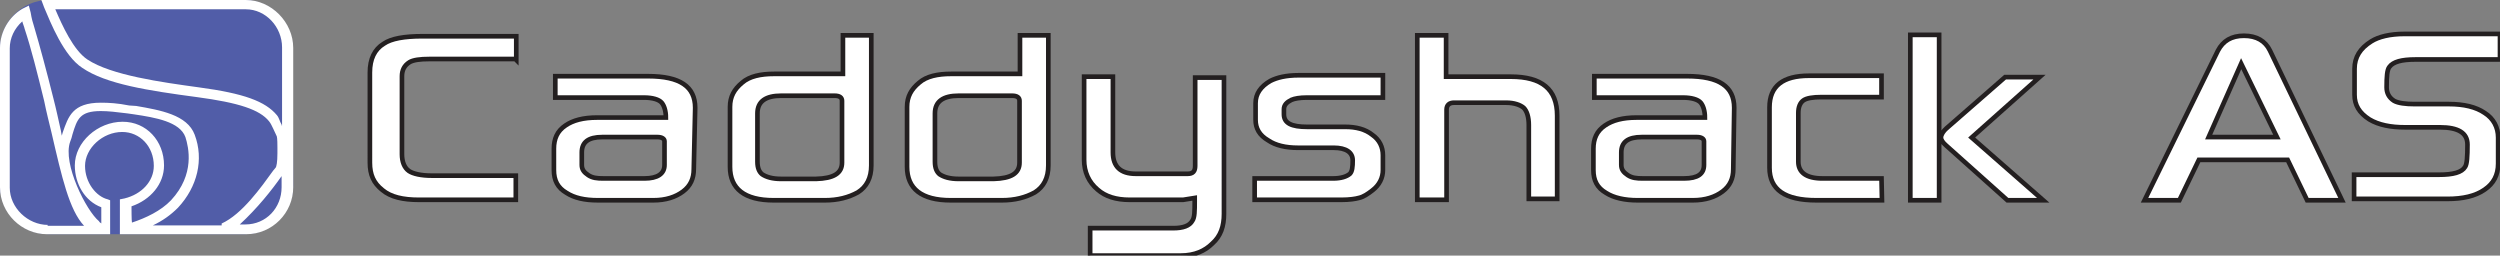
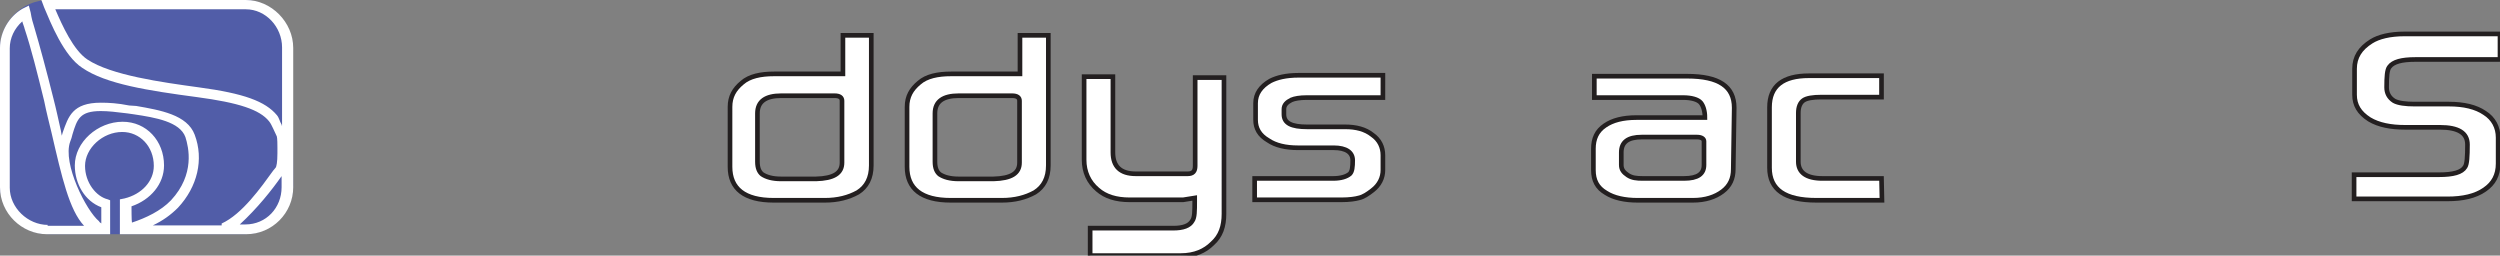
<svg xmlns="http://www.w3.org/2000/svg" version="1.1" id="Layer_1" x="0px" y="0px" viewBox="32.1 0 538 55" enable-background="new 32.1 0 538 55" xml:space="preserve">
  <rect x="32.1" y="0" width="538" height="55" fill="#808080" stroke="none" />
  <path fill="#515DA8" d="M95.2,39.9c0,5.8-4.7,10.5-10.5,10.5H42.6c-5.8,0-10.5-4.7-10.5-10.5V10.5C32.1,4.8,36.8,0,42.6,0h42  c5.8,0,10.5,4.7,10.5,10.5L95.2,39.9L95.2,39.9z" />
  <path fill="#FFFFFF" d="M85,0H41l0.6,1.6C43,4.9,45.8,12,49.8,14.6c5.1,3.5,14.2,4.9,24.7,6.3c9,1.2,13.5,2.7,15.5,5.2  c0.4,0.5,0.6,1,0.9,1.6c0.2,0.5,0.5,1,0.7,1.5c0.1,0.1,0.2,0.6,0.2,2.5V33c0,1.9-0.2,2.9-0.4,3.1l-0.5,0.6  c-2.6,3.6-6.7,9.4-11.1,11.4c0,0.4,0,0.4,0,0.4l0,0H65c2.1-1,3.8-2.2,5.4-3.8C74.6,40.2,76,34.3,74,29c-1.6-4.3-7.4-5.3-12.6-6.2  l-1.5-0.1c-2.5-0.5-4.4-0.6-6.1-0.6c-6.1,0-7,3-8.2,6.4c-0.1,0.2-0.1,0.5-0.2,0.7c-0.1-0.4-0.1-0.6-0.2-1.1c-0.5-2.2-1-4.6-1.6-6.9  c-1.5-6-2.9-11.2-4.2-15.6c-0.2-0.6-0.5-1.6-0.7-2.9l-0.4-1.5l-1.4,0.7c-2.9,1.7-4.8,5-4.8,8.4v30c0,5.6,4.7,10.1,10.1,10.1h12.9  h0.7v-7.3l-0.5-0.2c-2.5-0.6-4.9-3.6-4.9-7.2c0-3.8,3.8-7.3,8-7.3c3.8,0,6.8,3.1,6.8,7.3c0,3.3-2.6,6.1-6.3,7l-1,0.2v7.4l0,0v0.1  h21.9h0.7h4.6c5.6,0,10.1-4.6,10.1-10.1v-30C95.2,4.8,90.5,0,85,0z M42.4,48.4c-4.3,0-8.2-3.7-8.2-8v-30c0-2.2,1-4.3,2.7-5.8  c0.1,0.5,0.4,1.1,0.5,1.6c1.4,4.2,2.7,9.4,4.2,15.5c0.5,2.5,1.1,4.8,1.6,6.9c2.2,9.5,3.8,16.6,7,20h-7.9L42.4,48.4L42.4,48.4z   M60.4,44.4c4.1-1.4,7-4.8,7-8.8c0-5.3-3.8-9.4-8.9-9.4c-5.4,0-10.3,4.4-10.3,9.4c0,4,2.2,7.7,5.7,9v3.5c0-0.1-0.4-0.2-0.5-0.5  c-2.7-2.2-7.9-12.4-6.2-17.1c0.2-0.5,0.4-1.1,0.5-1.6c1-3.3,1.6-5,6.1-5c1.6,0,3.3,0.2,5.7,0.5l1.4,0.2c4.7,0.7,9.9,1.6,11.1,4.9  c0.7,2.2,2.1,8-3.1,13.6c-2.2,2.3-5.4,3.8-8.4,4.8C60.4,47.7,60.4,44.4,60.4,44.4z M92.7,40.3c0,4.4-3.3,8-7.8,8h-1.2  c3.8-3.5,6.9-7.4,9-10.4v-0.2V40.3z M92.7,27c0-0.1,0-0.2,0-0.2c-0.4-0.6-0.5-1.4-1-2c-2.5-3-7.1-4.7-16.8-6c-8-1.1-18.9-2.6-24-6  c-3-2-5.4-7.3-6.9-10.8h41c4.3,0,7.8,3.8,7.8,8.2v16.8L92.7,27L92.7,27z" />
  <g>
-     <path fill="#FFFFFF" stroke="#231F20" stroke-miterlimit="10" d="M143,12.7h-18.5c-2,0-3.5,0.2-4.3,0.7c-1.1,0.7-1.6,1.7-1.6,3   v16.8c0,1.6,0.5,2.9,1.5,3.6c0.9,0.6,2.6,1,4.9,1h18.1v5.2h-20.8c-3.5,0-6.1-0.6-7.9-2.1c-1.9-1.5-2.7-3.3-2.7-5.9V15.6   c0-2.9,1-5,3-6.2c1.6-1.1,4.4-1.6,8.3-1.6h20.2v5.1L143,12.7L143,12.7z" />
-     <path fill="#FFFFFF" stroke="#231F20" stroke-miterlimit="10" d="M181.4,36.4c0,2-0.7,3.6-2.3,4.8c-1.6,1.2-3.7,1.9-6.4,1.9h-11.9   c-2.9,0-5.1-0.5-6.8-1.6c-1.9-1.1-2.7-2.7-2.7-4.9V32c0-2.1,0.7-3.8,2.5-5c1.6-1.1,3.8-1.7,6.8-1.7h14.8c0-1.5-0.4-2.6-0.9-3.2   c-0.6-0.7-2-1.1-3.8-1.1h-19.1v-4.6h20c6.8,0,10.1,2.2,10.1,6.8L181.4,36.4L181.4,36.4z M175.1,35.5v-5.1c0-0.5-0.5-0.9-1.5-0.9   h-11.9c-3,0-4.4,1.1-4.4,3.3v2.7c0,1,0.5,1.6,1.4,2.2s1.9,0.7,3.2,0.7h8.9C173.6,38.4,175.1,37.4,175.1,35.5z" />
    <path fill="#FFFFFF" stroke="#231F20" stroke-miterlimit="10" d="M219.6,7.6v28c0,2.7-1,4.6-2.9,5.8c-2,1.1-4.3,1.7-7.1,1.7h-11   c-6.3,0-9.4-2.5-9.4-7.2V23c0-2.2,0.9-3.8,2.6-5.2c1.6-1.4,4-1.9,6.9-1.9h14.8V7.6C213.5,7.6,219.6,7.6,219.6,7.6z M213.3,35V21.7   c0-0.7-0.5-1.1-1.6-1.1h-11.5c-3.3,0-5.1,1.2-5.1,3.8v10.4c0,1.4,0.4,2.2,1,2.7c0.9,0.6,2.2,1,4.1,1h7.5   C211.5,38.4,213.3,37.3,213.3,35z" />
    <path fill="#FFFFFF" stroke="#231F20" stroke-miterlimit="10" d="M257.7,7.6v28c0,2.7-1,4.6-2.9,5.8c-2,1.1-4.3,1.7-7.1,1.7h-11   c-6.3,0-9.4-2.5-9.4-7.2V23c0-2.2,0.9-3.8,2.6-5.2c1.6-1.4,4-1.9,6.9-1.9h14.8V7.6C251.6,7.6,257.7,7.6,257.7,7.6z M251.5,35V21.7   c0-0.7-0.5-1.1-1.6-1.1h-11.5c-3.3,0-5.1,1.2-5.1,3.8v10.4c0,1.4,0.4,2.2,1,2.7c0.9,0.6,2.2,1,4.1,1h7.5   C249.7,38.4,251.5,37.3,251.5,35z" />
    <path fill="#FFFFFF" stroke="#231F20" stroke-miterlimit="10" d="M286.7,43h-11.5c-2.9,0-5.2-0.7-6.9-2.2c-1.9-1.6-2.9-3.8-2.9-6.4   V16.5h6.2v16.3c0,3,1.6,4.6,4.9,4.6h11.2c1.1,0,1.6-0.5,1.6-1.7v-19h6.2V46c0,2.7-0.7,4.8-2.5,6.4c-1.6,1.6-3.8,2.6-6.8,2.6h-19.5   v-5.9h17.9c2.1,0,3.5-0.5,4.1-1.6c0.5-0.7,0.5-2.1,0.5-4.2v-0.7L286.7,43z" />
    <path fill="#FFFFFF" stroke="#231F20" stroke-miterlimit="10" d="M329.7,21h-16.4c-1.5,0-2.6,0.2-3.3,0.5c-1,0.5-1.6,1.1-1.6,2v1.1   c0,1.9,1.6,2.7,5,2.7h8.2c2.3,0,4.3,0.5,5.8,1.7c1.6,1.1,2.3,2.7,2.3,4.4v3.2c0,1.6-0.7,3.2-2.3,4.4c-0.9,0.7-1.9,1.4-2.9,1.6   c-0.7,0.2-2,0.4-3.7,0.4h-18.7v-4.6H319c1.7,0,2.9-0.4,3.6-1c0.5-0.5,0.6-1.5,0.6-2.9c0-1.7-1.4-2.7-4.1-2.7h-7.7   c-2.6,0-4.8-0.5-6.4-1.6c-1.9-1.1-2.7-2.6-2.7-4.4v-3.6c0-2,1.1-3.6,3.2-4.8c1.4-0.7,3.3-1.2,6.1-1.2h18.1L329.7,21L329.7,21z" />
-     <path fill="#FFFFFF" stroke="#231F20" stroke-miterlimit="10" d="M343.3,7.6v8.9h13.9c6.7,0,10,2.7,10,8.4v17.9h-6.1V26.9   c0-1.7-0.4-3-1.1-3.7c-0.7-0.6-2-1.1-3.8-1.1H345c-1,0-1.6,0.5-1.6,1.5V43h-6.3V7.6H343.3z" />
    <path fill="#FFFFFF" stroke="#231F20" stroke-miterlimit="10" d="M405.1,36.4c0,2-0.7,3.6-2.3,4.8c-1.6,1.2-3.7,1.9-6.4,1.9h-11.9   c-2.7,0-5.1-0.5-6.8-1.6c-1.9-1.1-2.7-2.7-2.7-4.9V32c0-2.1,0.7-3.8,2.5-5c1.6-1.1,3.8-1.7,6.8-1.7H399c0-1.5-0.4-2.6-0.9-3.2   c-0.6-0.7-2-1.1-3.8-1.1h-19.1v-4.6h20c6.8,0,10.1,2.2,10.1,6.8L405.1,36.4L405.1,36.4z M398.8,35.5v-5.1c0-0.5-0.5-0.9-1.5-0.9   h-11.9c-3,0-4.4,1.1-4.4,3.3v2.7c0,1,0.5,1.6,1.4,2.2s1.9,0.7,3.2,0.7h8.9C397.5,38.4,398.8,37.4,398.8,35.5z" />
    <path fill="#FFFFFF" stroke="#231F20" stroke-miterlimit="10" d="M437.1,43.1H423c-6.8,0-10.1-2.3-10.1-7v-13   c0-4.6,2.9-6.8,8.5-6.8H437v4.6h-13c-1.7,0-3.1,0.2-3.8,0.7c-0.7,0.5-1.1,1.4-1.1,2.7v10.5c0,2.3,1.7,3.6,5.2,3.6h12.7L437.1,43.1   L437.1,43.1z" />
-     <path fill="#FFFFFF" stroke="#231F20" stroke-miterlimit="10" d="M449.4,43.1h-6.2V7.5h6.2V43.1z M471.8,43.1h-7.7l-13.2-11.8   c-0.7-0.6-1.1-1.2-1.1-1.7c0-0.6,0.5-1.4,1.2-2l12.6-11h7.4l-14.6,13L471.8,43.1z" />
-     <path fill="#FFFFFF" stroke="#231F20" stroke-miterlimit="10" d="M536.1,43.1h-7.5l-4.2-8.7h-19.1l-4.2,8.7h-7.5l15.8-32.2   c1.1-2.1,2.9-3.2,5.6-3.2c2.7,0,4.6,1.1,5.6,3.2L536.1,43.1z M522.1,29.5l-7.7-15.8l-7,15.8H522.1z" />
    <path fill="#FFFFFF" stroke="#231F20" stroke-miterlimit="10" d="M569.9,12.8h-18c-3,0-4.8,0.5-5.6,1.6c-0.5,0.6-0.6,2.1-0.6,4.4   c0,1.2,0.5,2.2,1.6,2.9c0.9,0.5,2.5,0.7,4.4,0.7h7.4c3.2,0,5.8,0.6,7.7,1.9c1.9,1.2,2.9,3.1,2.9,5.3v5.6c0,2.5-1,4.3-2.9,5.6   c-2,1.4-4.7,2-8,2h-20.1v-5.2H557c3,0,4.9-0.5,5.6-1.7c0.4-0.6,0.5-2.2,0.5-4.8c0-2.5-2-3.7-5.9-3.7h-7.5c-3.1,0-5.7-0.5-7.7-1.7   c-2.2-1.4-3.2-3.1-3.2-5.3v-5.6c0-2.5,1.2-4.4,3.6-5.9c1.6-1,4-1.6,7.2-1.6h20.5v5.4L569.9,12.8L569.9,12.8z" />
  </g>
  <rect x="32.1" y="0" fill="none" width="538" height="55" />
</svg>